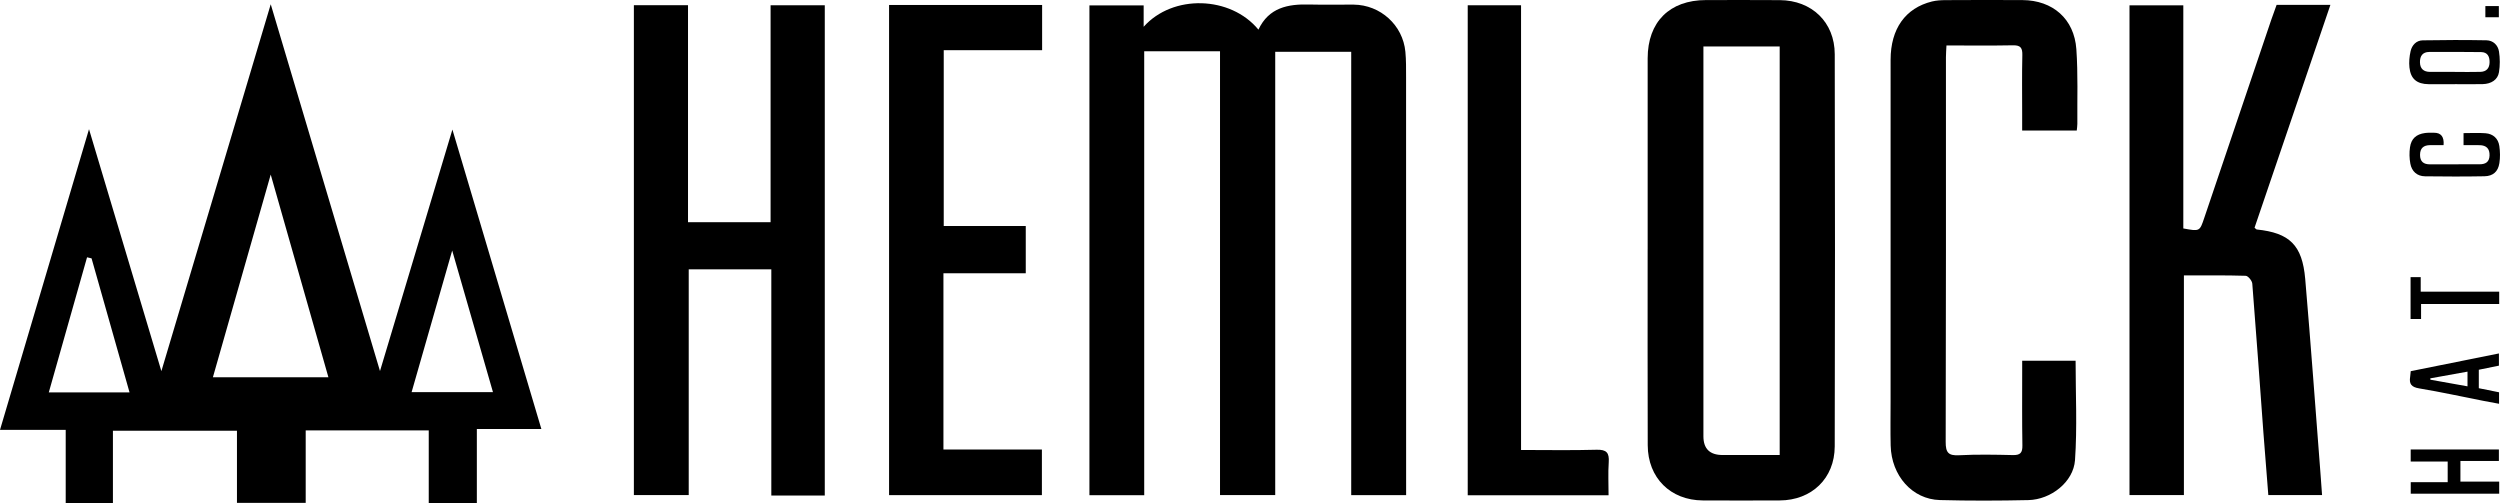
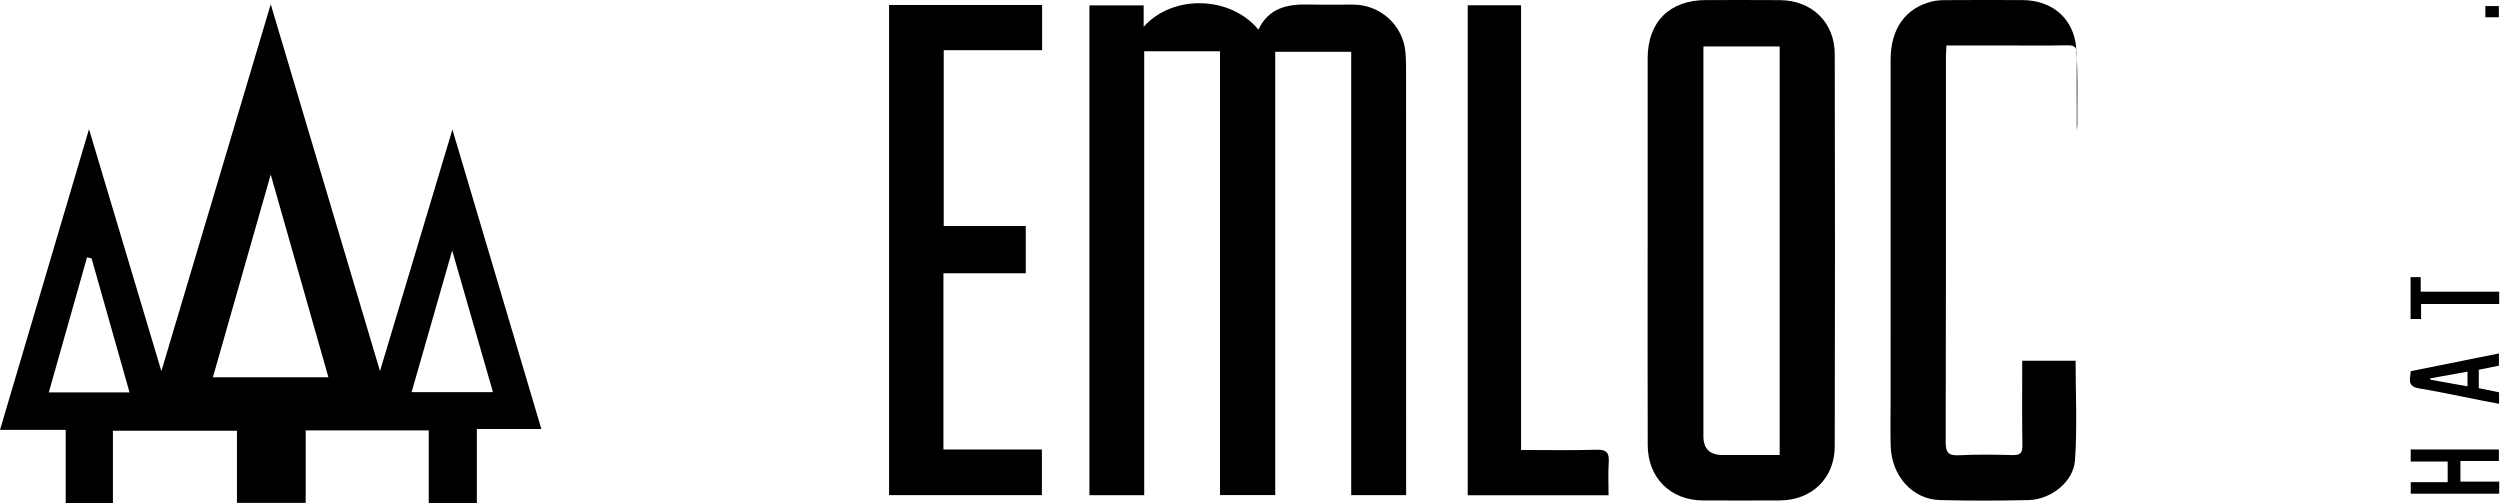
<svg xmlns="http://www.w3.org/2000/svg" id="Layer_1" viewBox="0 0 1185.56 238.61">
  <path d="m578.54,24.3h-35.93v210.53h-25.98V2.55h25.72v10.15c13.83-15.52,41.21-14.7,54.43,1.36,4.9-10.47,14-12.2,24.15-11.92,6.99.19,14-.02,21,.05,12.73.12,23.36,9.76,24.54,22.38.37,3.97.33,7.99.33,11.98.02,64.16.02,128.31.02,192.47,0,1.81,0,3.63,0,5.8h-26.04V24.55h-36.04v210.22h-26.18V24.3Z" />
  <path d="m781.36,118.16c0-30.16-.02-60.32,0-90.48.01-17.29,10.38-27.63,27.67-27.65,11.66-.02,23.33-.05,34.99.03,15.18.11,26.03,10.46,26.06,25.66.15,61.99.16,123.97-.01,185.96-.04,15.22-10.97,25.58-26.09,25.64-12.16.05-24.33.07-36.49,0-15.33-.09-26.04-10.72-26.1-26.17-.11-30.99-.03-61.99-.04-92.98Zm62.61,97.63V22.02h-36.17v6.9c0,59.33,0,118.66,0,177.99q0,8.86,9.1,8.87c8.95,0,17.9,0,27.06,0Z" />
-   <path d="m391.13,235.01h-25.35v-107.29h-39.17v107.06h-26.01V2.45h25.67v102.91h39.16V2.5h25.7v232.51Z" />
-   <path d="m1079.62,2.32h25.51c-12.09,35.53-24.06,70.66-35.97,105.67.58.47.81.81,1.06.84,15.54,1.61,21.58,7.37,22.97,23.45,2.67,31.03,4.9,62.1,7.31,93.15.23,2.98.44,5.97.68,9.35h-25.49c-.77-9.73-1.59-19.63-2.32-29.52-1.74-23.59-3.39-47.18-5.28-70.76-.11-1.37-2-3.67-3.12-3.71-9.63-.3-19.28-.17-29.31-.17v104.16h-25.8V2.54h25.52v105.79c7.79,1.44,7.76,1.43,9.91-4.92,10.6-31.37,21.21-62.73,31.82-94.09.79-2.34,1.66-4.65,2.51-7Z" />
-   <path d="m923.06,21.57c-.11,2.3-.25,3.93-.25,5.56,0,60.81.06,121.63-.12,182.44-.02,5.11,1.31,6.59,6.38,6.32,8.47-.44,16.99-.28,25.48-.08,3.52.08,4.58-1.09,4.52-4.58-.2-11.66-.09-23.32-.1-34.99,0-1.64,0-3.27,0-5.16h25.33c0,15.93.8,31.59-.28,47.11-.72,10.4-11.45,18.73-22.11,18.97-13.99.31-28,.36-41.98-.02-13.1-.35-22.99-11.56-23.33-25.84-.17-6.99-.04-13.99-.04-20.99,0-53.98-.01-107.96.01-161.94,0-14.68,6.99-24.53,19.61-27.66,2.07-.51,4.28-.64,6.42-.65,12.16-.06,24.33-.1,36.49-.02,14.39.09,24.56,8.92,25.57,23.29.82,11.77.38,23.64.47,35.46,0,.96-.17,1.92-.28,3.12h-25.89c0-2.75,0-5.49,0-8.24,0-9.16-.13-18.33.08-27.49.08-3.39-.75-4.76-4.4-4.69-10.31.2-20.63.07-31.6.07Z" />
+   <path d="m923.06,21.57c-.11,2.3-.25,3.93-.25,5.56,0,60.81.06,121.63-.12,182.44-.02,5.11,1.31,6.59,6.38,6.32,8.47-.44,16.99-.28,25.48-.08,3.52.08,4.58-1.09,4.52-4.58-.2-11.66-.09-23.32-.1-34.99,0-1.64,0-3.27,0-5.16h25.33c0,15.93.8,31.59-.28,47.11-.72,10.4-11.45,18.73-22.11,18.97-13.99.31-28,.36-41.98-.02-13.1-.35-22.99-11.56-23.33-25.84-.17-6.99-.04-13.99-.04-20.99,0-53.98-.01-107.96.01-161.94,0-14.68,6.99-24.53,19.61-27.66,2.07-.51,4.28-.64,6.42-.65,12.16-.06,24.33-.1,36.49-.02,14.39.09,24.56,8.92,25.57,23.29.82,11.77.38,23.64.47,35.46,0,.96-.17,1.92-.28,3.12c0-2.75,0-5.49,0-8.24,0-9.16-.13-18.33.08-27.49.08-3.39-.75-4.76-4.4-4.69-10.31.2-20.63.07-31.6.07Z" />
  <path d="m421.63,2.36h72.57v21.44h-46.66v83.38h38.9v22.41h-39.04v83.58h46.69v21.63h-72.47V2.36Z" />
  <path d="m721.32,213.39c12.53,0,24.17.23,35.8-.11,4.73-.14,6.09,1.42,5.78,5.93-.35,5.1-.08,10.24-.08,15.67h-66.79V2.51h25.29v210.87Z" />
  <path d="m203.31,204.09h-58.34v34.37h-32.6v-34.21h-58.82v34.36h-22.39v-34.75H0c14.11-47.68,27.73-93.68,42.21-142.6,11.72,39.21,22.57,75.49,34.32,114.75C94.12,117,110.82,60.96,128.39,2.02c17.53,58.86,34.17,114.74,51.81,173.95,11.77-39.27,22.65-75.55,34.34-114.53,14.44,48.61,28.08,94.51,42.19,142.01h-30.6v35.08h-22.81v-34.43Zm-47.57-25.18c-8.99-31.59-17.74-62.33-27.36-96.13-9.64,33.81-18.41,64.55-27.42,96.13h54.77Zm39.45,7.06h38.59c-6.36-22.09-12.39-43.02-19.34-67.16-6.89,24.02-12.85,44.81-19.25,67.16ZM43.43,122.52c-.72-.17-1.43-.33-2.15-.5-5.99,21.14-11.97,42.28-18.14,64.06h38.29c-6.19-21.87-12.1-42.71-18.01-63.56Z" />
-   <path d="m1164.19,39.92c-4.16,0-8.32.04-12.49,0-5.55-.06-8.51-2.48-9.09-7.93-.27-2.54-.02-5.24.56-7.75.65-2.84,2.7-5.05,5.72-5.11,10.08-.19,20.18-.2,30.26-.02,3.17.06,5.46,2.3,5.93,5.32.5,3.21.52,6.63-.01,9.83-.59,3.56-3.64,5.53-7.68,5.63-4.4.11-8.8.02-13.2.02h0Zm-.06-5.82h0c4.05.01,8.1.1,12.14-.02,2.83-.08,4.32-1.71,4.35-4.58.03-2.74-1-4.76-4.02-4.8-8.21-.1-16.42-.11-24.62-.06-3.13.02-4.43,1.96-4.38,4.9.05,3.07,1.76,4.53,4.76,4.55,3.93.03,7.86,0,11.78,0Z" />
  <path d="m1185.18,228.38v5.74h-41.95v-5.46h17.52v-9.79h-17.54v-5.72h41.82v5.45h-18.24v9.79h18.39Z" />
-   <path d="m1168.28,63.13c3.61,0,7.05-.21,10.44.06,3.59.29,6,2.48,6.52,6.05.39,2.66.44,5.47.03,8.11-.62,4.02-2.99,6.16-7.06,6.24-9.4.18-18.81.14-28.21.02-3.81-.05-6.28-2.36-6.96-6-.47-2.51-.53-5.21-.17-7.74.59-4.13,2.98-6.22,7.12-6.79,1.41-.2,2.85-.13,4.28-.13q5.03-.02,4.53,5.88c-2.12,0-4.31-.03-6.51,0-2.99.06-4.65,1.45-4.65,4.61,0,3.19,1.68,4.5,4.69,4.49,7.86-.01,15.72,0,23.58-.03,2.74,0,4.58-1.03,4.69-4.12.12-3.28-1.5-4.87-4.68-4.94-2.47-.05-4.95-.01-7.65-.01v-5.7Z" />
  <path d="m1143.22,176.02c13.91-2.8,27.7-5.57,41.83-8.41v5.79c-3.01.61-6.21,1.26-9.54,1.94v8.76c3.19.64,6.29,1.27,9.6,1.93v5.45c-2.54-.47-5.03-.91-7.5-1.4-10.13-1.99-20.22-4.21-30.4-5.9-3.71-.61-4.82-2.16-4.25-5.55.13-.8.17-1.61.27-2.62Zm26.92.22c-6.07,1.09-11.85,2.14-17.63,3.18,0,.21.02.42.03.64,5.78,1.03,11.56,2.07,17.61,3.15v-6.97Z" />
  <path d="m1185.18,138.34v5.83h-37.05v7.12h-4.98v-19.87h4.81v6.91h37.23Z" />
  <path d="m1178.62,8.18V2.88h6.39v5.3h-6.39Z" />
</svg>